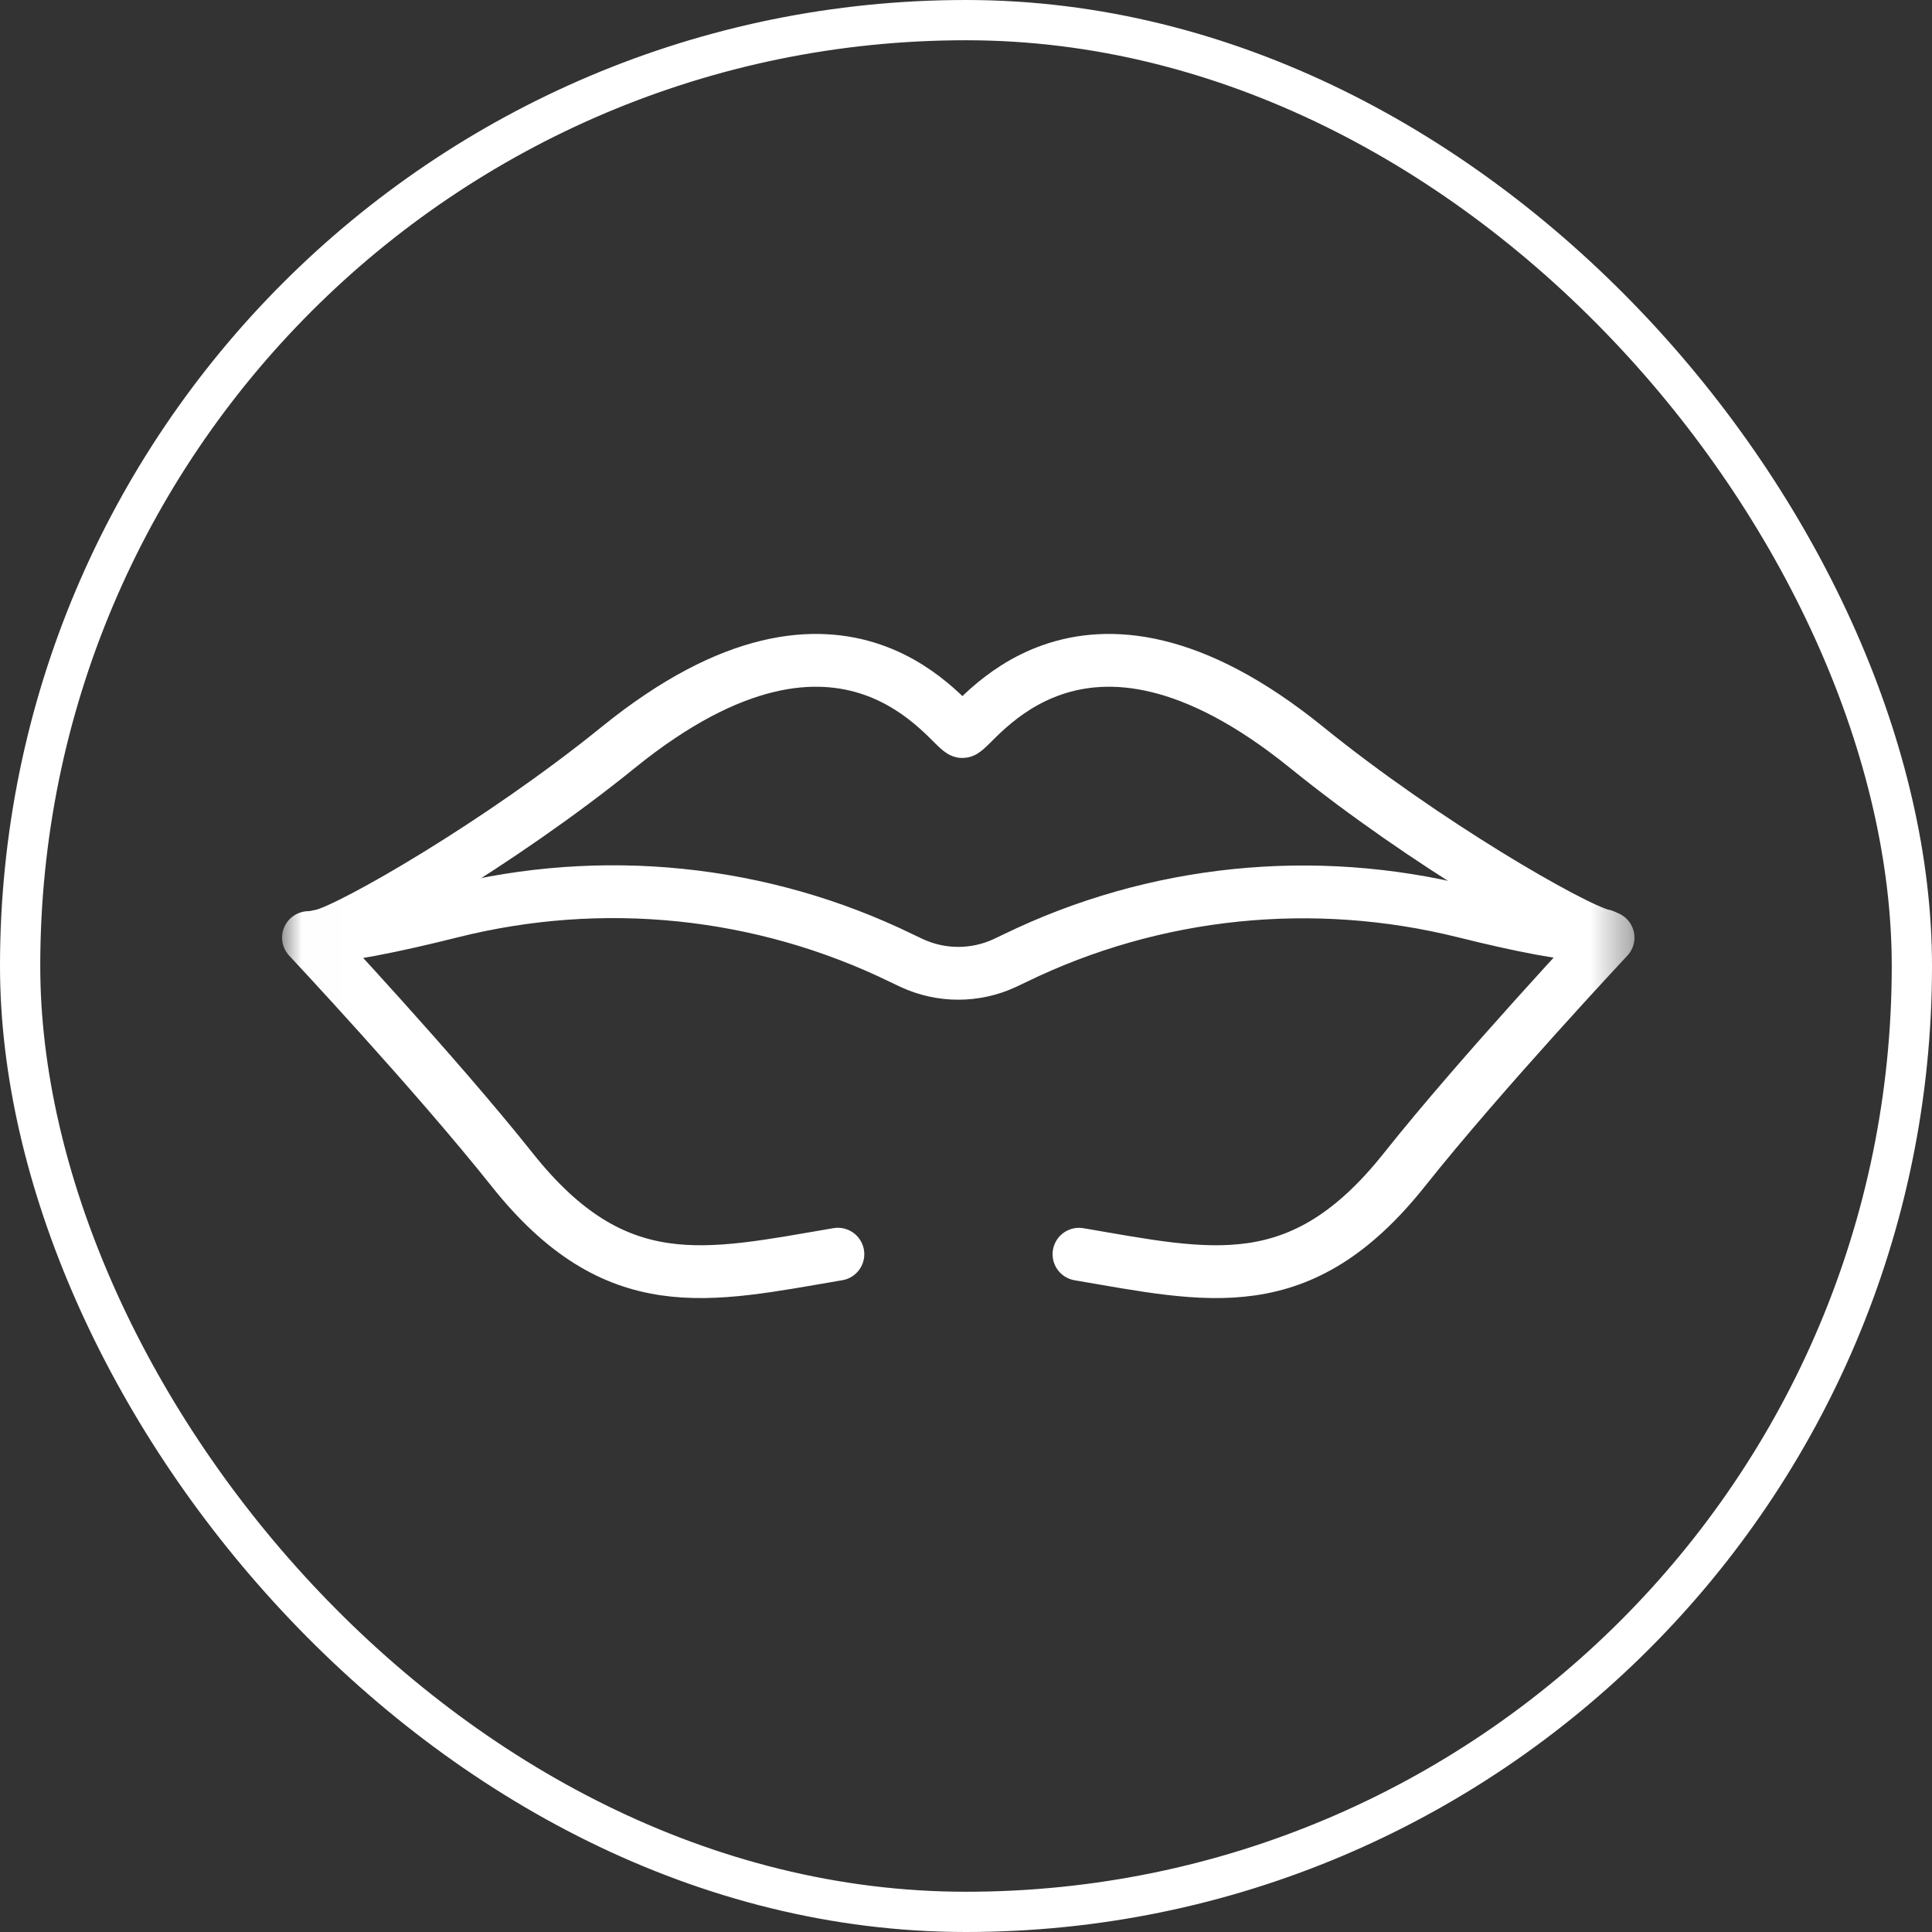
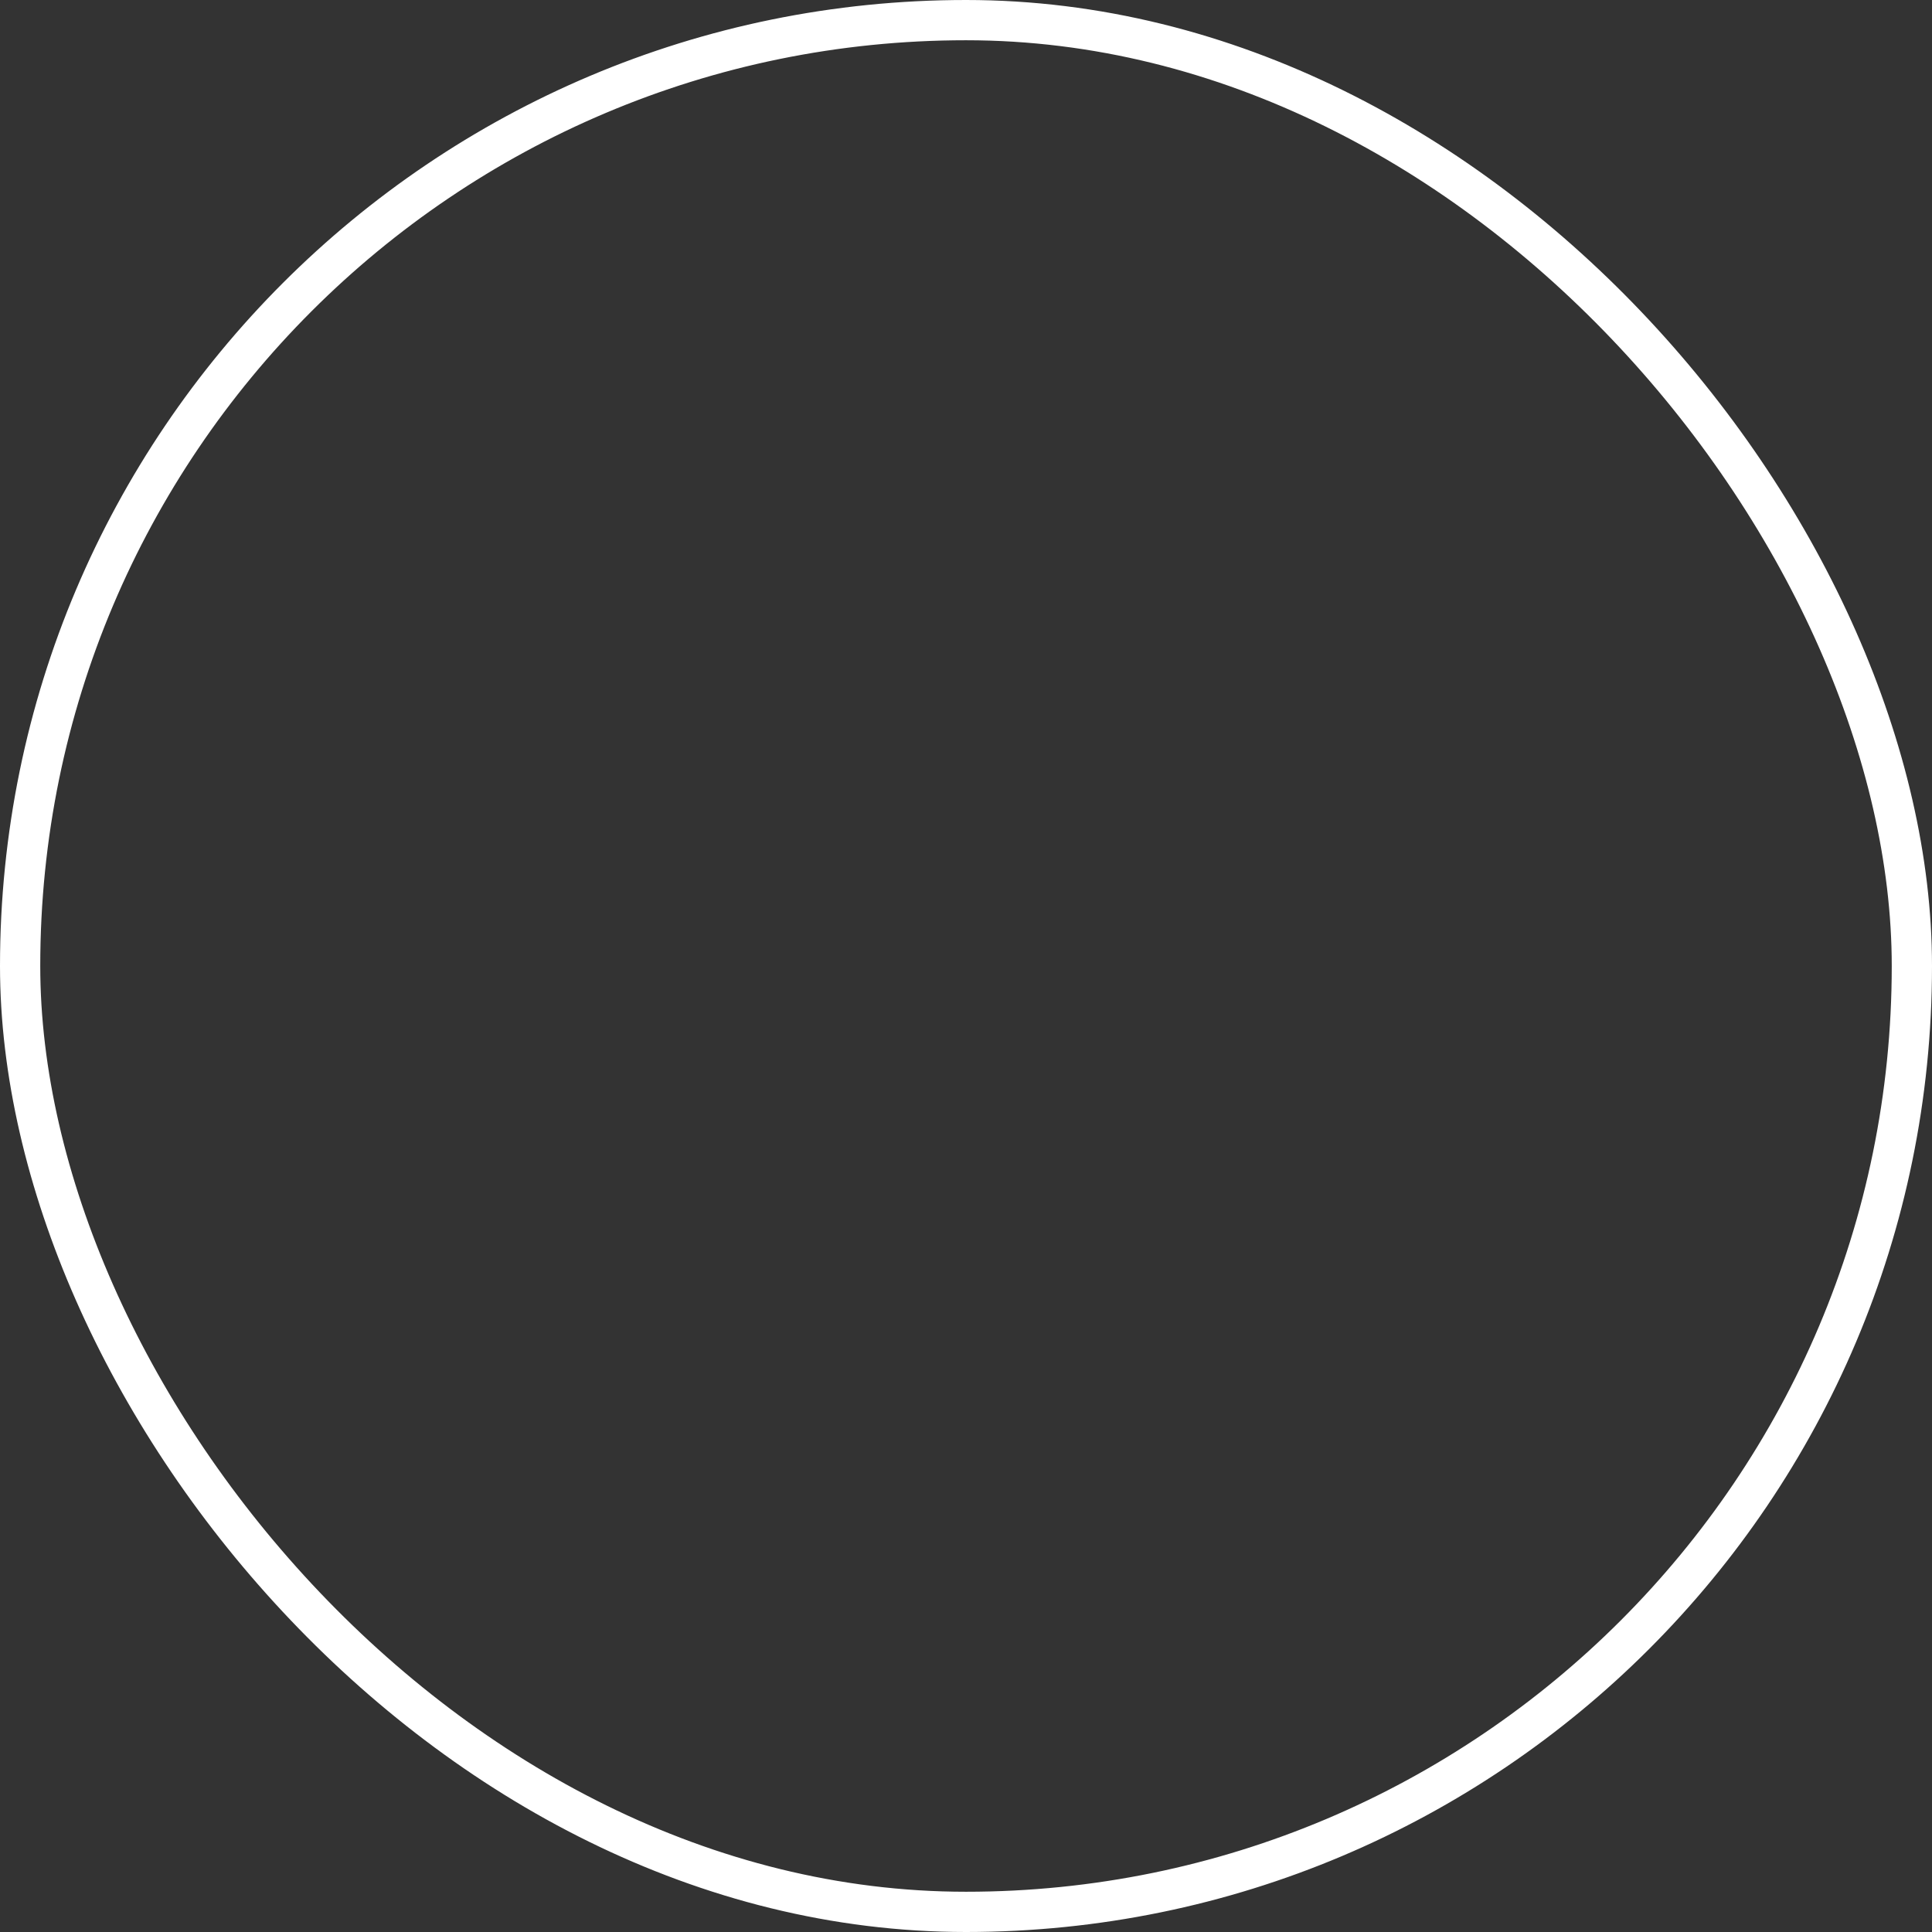
<svg xmlns="http://www.w3.org/2000/svg" width="48" height="48" viewBox="0 0 48 48" fill="none">
  <rect x="0" y="0" width="48" height="48" fill="#333333" stroke="none" />
  <rect x="0.5" y="0.5" width="47" height="47" rx="23.5" stroke="white" />
  <mask id="mask0_12266_1368" style="mask-type:luminance" maskUnits="userSpaceOnUse" x="7" y="7" width="34" height="34">
-     <path d="M7.008 7.2H40.608V40.8H7.008V7.2Z" fill="white" />
-   </mask>
+     </mask>
  <g mask="url(#mask0_12266_1368)">
-     <path d="M39.843 23.246L39.797 23.236C39.049 23.045 35.408 20.956 32.462 18.569C26.753 13.943 24.189 18.176 23.911 18.176C23.633 18.176 21.069 13.943 15.361 18.569C12.415 20.956 8.773 23.045 8.025 23.236L7.774 23.291" stroke="white" stroke-width="1.312" stroke-miterlimit="10" stroke-linecap="round" stroke-linejoin="round" />
-     <path d="M26.807 31.161C30.036 31.709 32.311 32.309 34.895 29.057C36.811 26.647 39.952 23.295 39.952 23.295L39.739 23.249C38.997 23.243 37.739 22.989 36.394 22.653C32.646 21.718 28.688 22.115 25.214 23.807C25.115 23.855 25.032 23.895 24.966 23.925C24.962 23.927 24.959 23.929 24.955 23.93C24.229 24.265 23.387 24.265 22.661 23.93C22.657 23.929 22.653 23.927 22.65 23.925C22.582 23.894 22.497 23.853 22.395 23.804C18.92 22.11 14.959 21.71 11.211 22.652C9.793 23.008 8.455 23.283 7.671 23.293L7.664 23.295C7.664 23.295 10.805 26.647 12.721 29.057C15.3 32.303 17.572 31.711 20.793 31.164C20.801 31.163 20.809 31.161 20.817 31.16" stroke="white" stroke-width="1.312" stroke-miterlimit="10" stroke-linecap="round" stroke-linejoin="round" />
-   </g>
+     </g>
</svg>